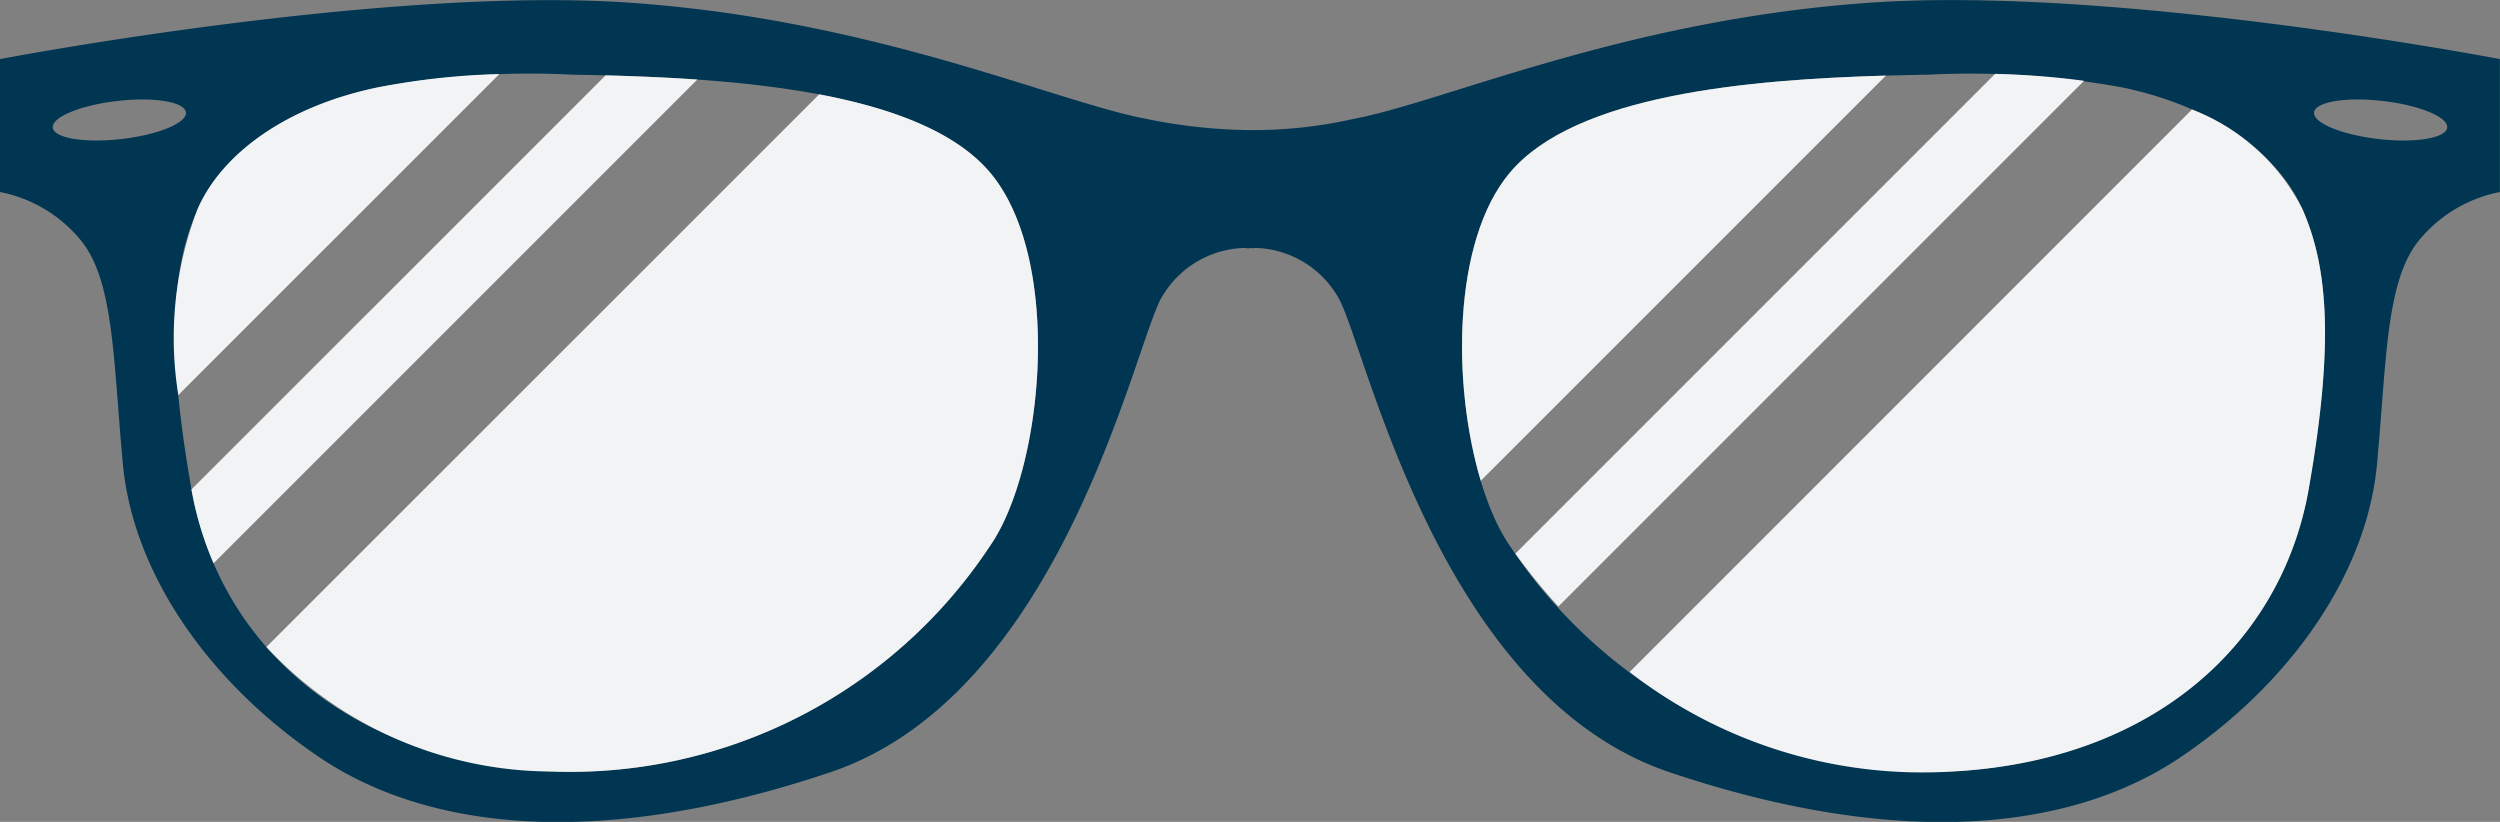
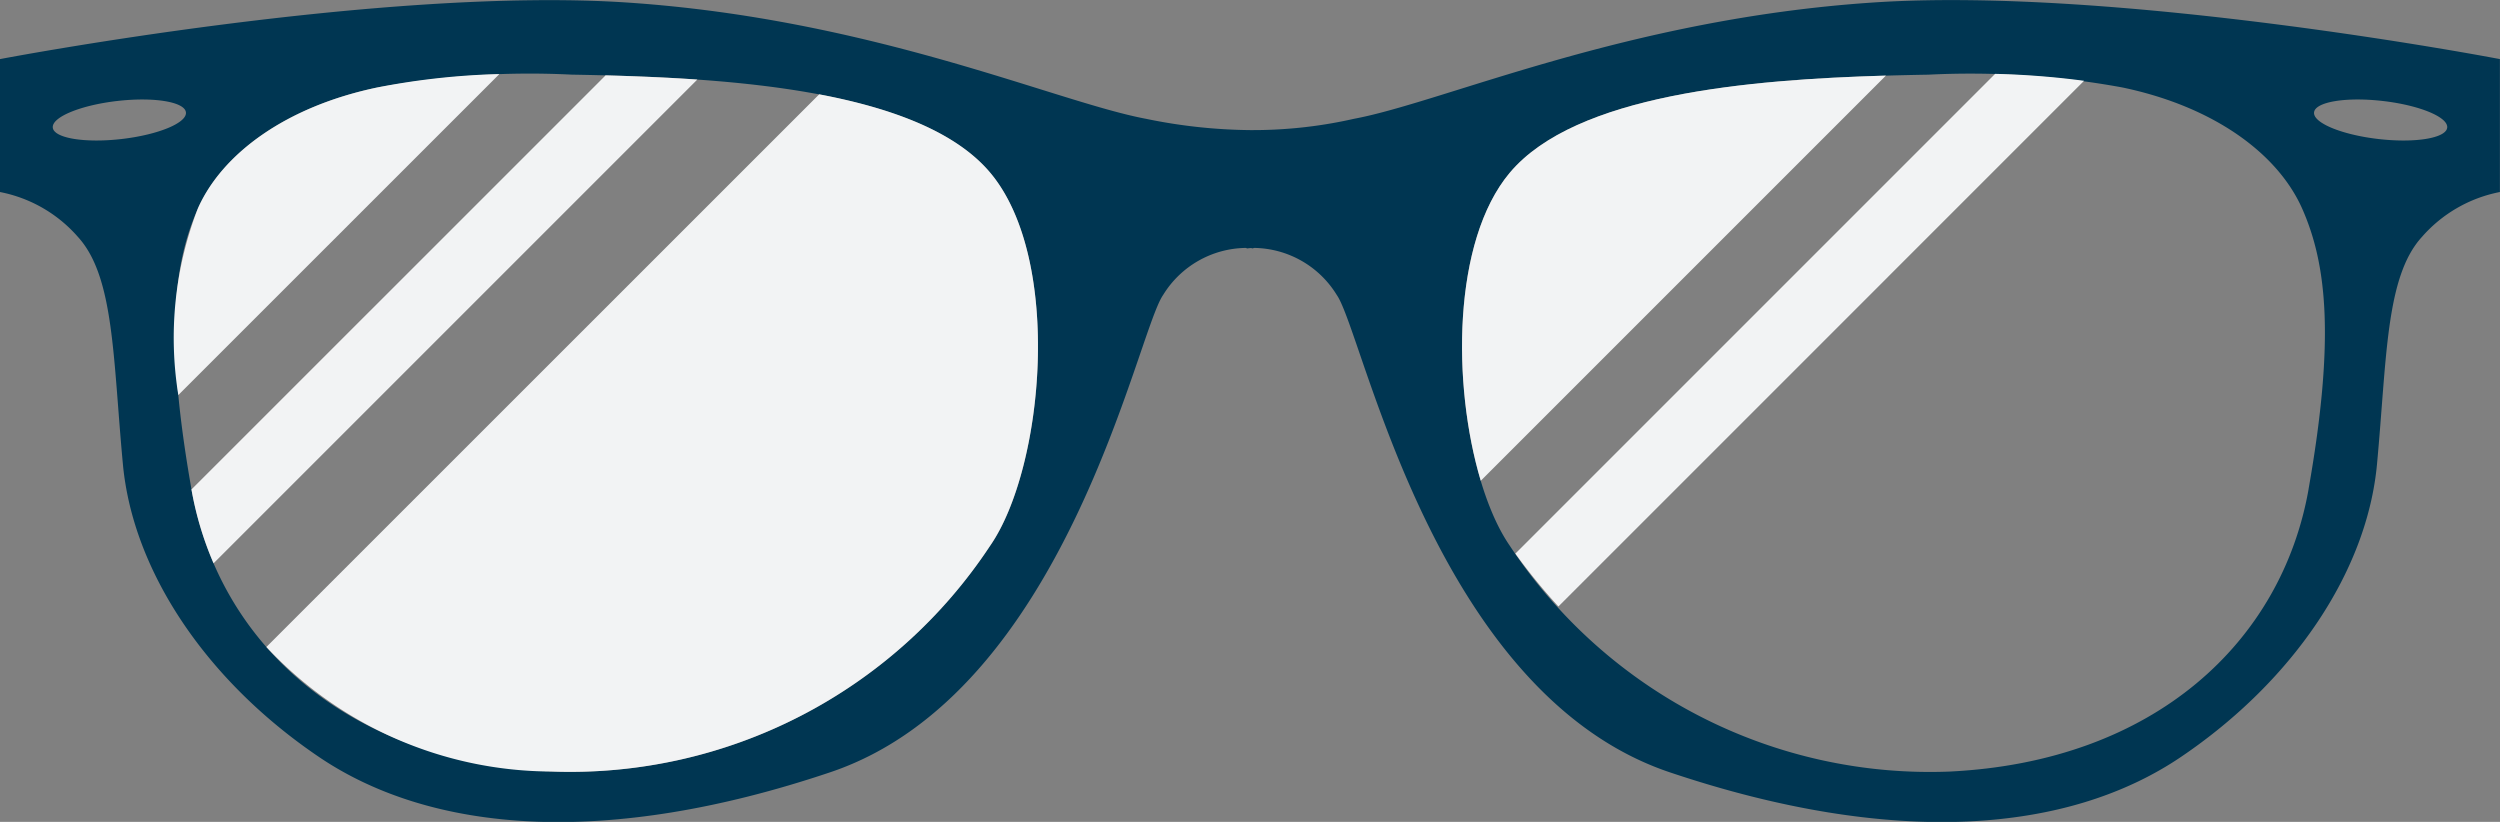
<svg xmlns="http://www.w3.org/2000/svg" width="74.289" height="24.423" viewBox="0 0 74.289 24.423">
  <rect x="0" y="0" width="74.289" height="24.423" fill="#808080" stroke="none" />
  <g id="Group_2102" data-name="Group 2102" transform="translate(2565.646 -1137.749)">
    <path id="Path_5212" data-name="Path 5212" d="M132.276,52.5c-7.3.493-12.723,2.955-15.394,3.454a13.565,13.565,0,0,1-3.087.335,15.9,15.9,0,0,1-3.087-.335c-2.67-.5-8.1-2.961-15.394-3.454s-18.664,1.679-18.664,1.679v3.95a4.115,4.115,0,0,1,2.314,1.331c1.086,1.185,1.043,3.607,1.34,6.767s2.469,6.419,5.826,8.69,8.544,2.692,15.193.454c7.015-2.361,9.1-13.052,9.89-14.181a2.926,2.926,0,0,1,2.464-1.4l.032.016s.032-.005.085-.01.085.01.085.01l.032-.016a2.926,2.926,0,0,1,2.464,1.4c.792,1.129,2.875,11.82,9.89,14.181,6.65,2.237,11.835,1.817,15.193-.454s5.53-5.53,5.826-8.69.253-5.582,1.339-6.767a4.115,4.115,0,0,1,2.314-1.331v-3.95S139.583,52,132.276,52.5M80.263,56.554c-1.092.126-2.007-.025-2.043-.337s.82-.667,1.913-.793,2.007.025,2.043.337-.82.667-1.913.793m25.817,12.078a14.957,14.957,0,0,1-13.062,6.716c-6.118-.295-9.881-3.872-10.677-8.385s-.531-6.712.19-8.343,2.617-3.034,5.347-3.6a25.059,25.059,0,0,1,5.764-.379c4.209.076,10.277.341,12.438,2.92s1.593,8.76,0,11.073m39.171-1.668c-.8,4.513-4.559,8.09-10.677,8.385a14.957,14.957,0,0,1-13.062-6.716c-1.593-2.313-2.162-8.494,0-11.073s8.229-2.844,12.438-2.92a25.058,25.058,0,0,1,5.764.379c2.73.569,4.626,1.972,5.347,3.6s.986,3.83.189,8.343m2.078-10.41c-1.092-.126-1.949-.481-1.913-.793s.951-.463,2.043-.337,1.949.481,1.913.793-.951.463-2.043.337" transform="translate(-2642.297 1085.326)" fill="#003652" />
    <path id="Path_5213" data-name="Path 5213" d="M105.058,77.84l14.374-14.374c-.934-.065-1.856-.1-2.725-.125L104.4,75.647a9.869,9.869,0,0,0,.657,2.193" transform="translate(-2664.357 1076.647)" fill="#f2f3f4" />
    <path id="Path_5214" data-name="Path 5214" d="M310.516,63.132,296.261,77.387a16.828,16.828,0,0,0,1.279,1.571l15.62-15.621a24.374,24.374,0,0,0-2.644-.206" transform="translate(-2816.877 1076.813)" fill="#f2f3f4" />
    <path id="Path_5215" data-name="Path 5215" d="M301.126,63.374c-4.08.119-9.227.56-11.182,2.891-1.7,2.032-1.711,6.3-.858,9.149Z" transform="translate(-2810.73 1076.621)" fill="#f2f3f4" />
    <path id="Path_5216" data-name="Path 5216" d="M111.663,63.156a21.563,21.563,0,0,0-3.613.395c-2.73.569-4.626,1.972-5.347,3.6a10.657,10.657,0,0,0-.58,5.543Z" transform="translate(-2662.47 1076.794)" fill="#f2f3f4" />
-     <path id="Path_5217" data-name="Path 5217" d="M332.806,71.231a6.147,6.147,0,0,0-3.273-2.946L312.822,85a14.164,14.164,0,0,0,9.5,2.963c6.118-.295,9.881-3.872,10.677-8.385s.531-6.712-.19-8.343" transform="translate(-2830.042 1072.717)" fill="#f2f3f4" />
    <path id="Path_5218" data-name="Path 5218" d="M131.679,66.1,115.257,82.518a11.627,11.627,0,0,0,8.45,3.7A14.957,14.957,0,0,0,136.769,79.5c1.593-2.313,2.162-8.494,0-11.073-1.024-1.222-2.925-1.924-5.09-2.333" transform="translate(-2672.987 1074.457)" fill="#f2f3f4" />
  </g>
</svg>